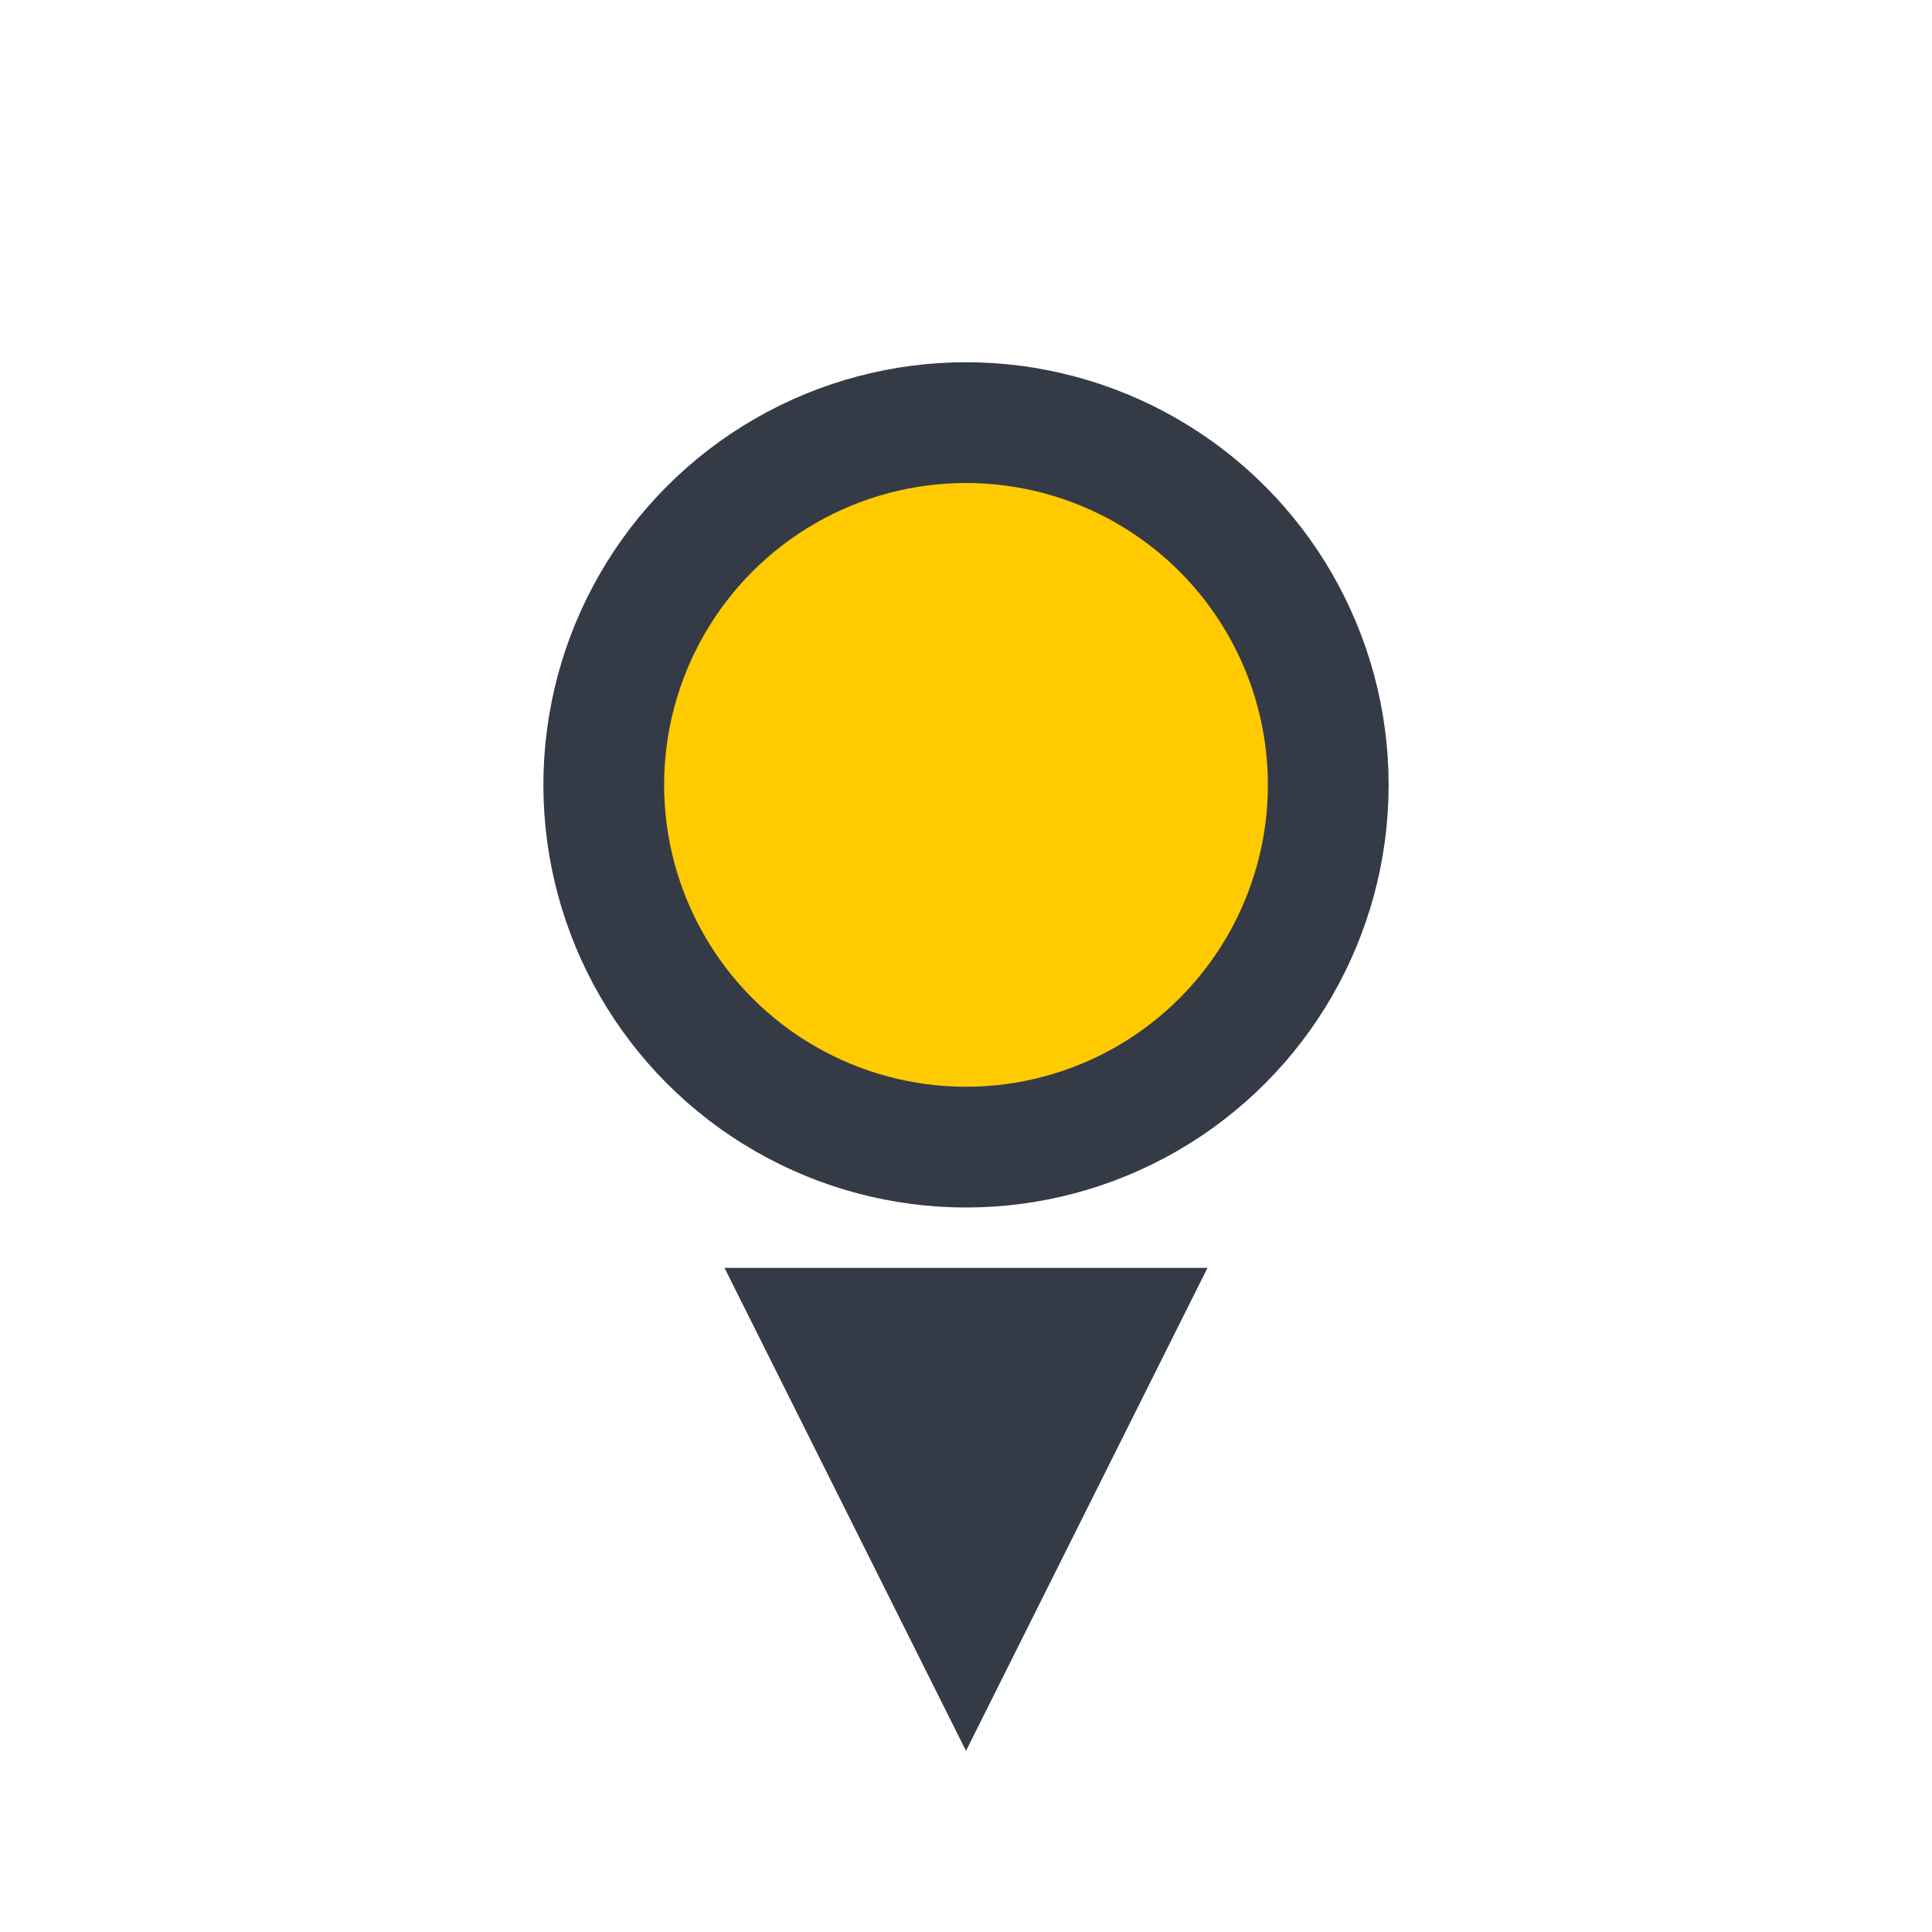
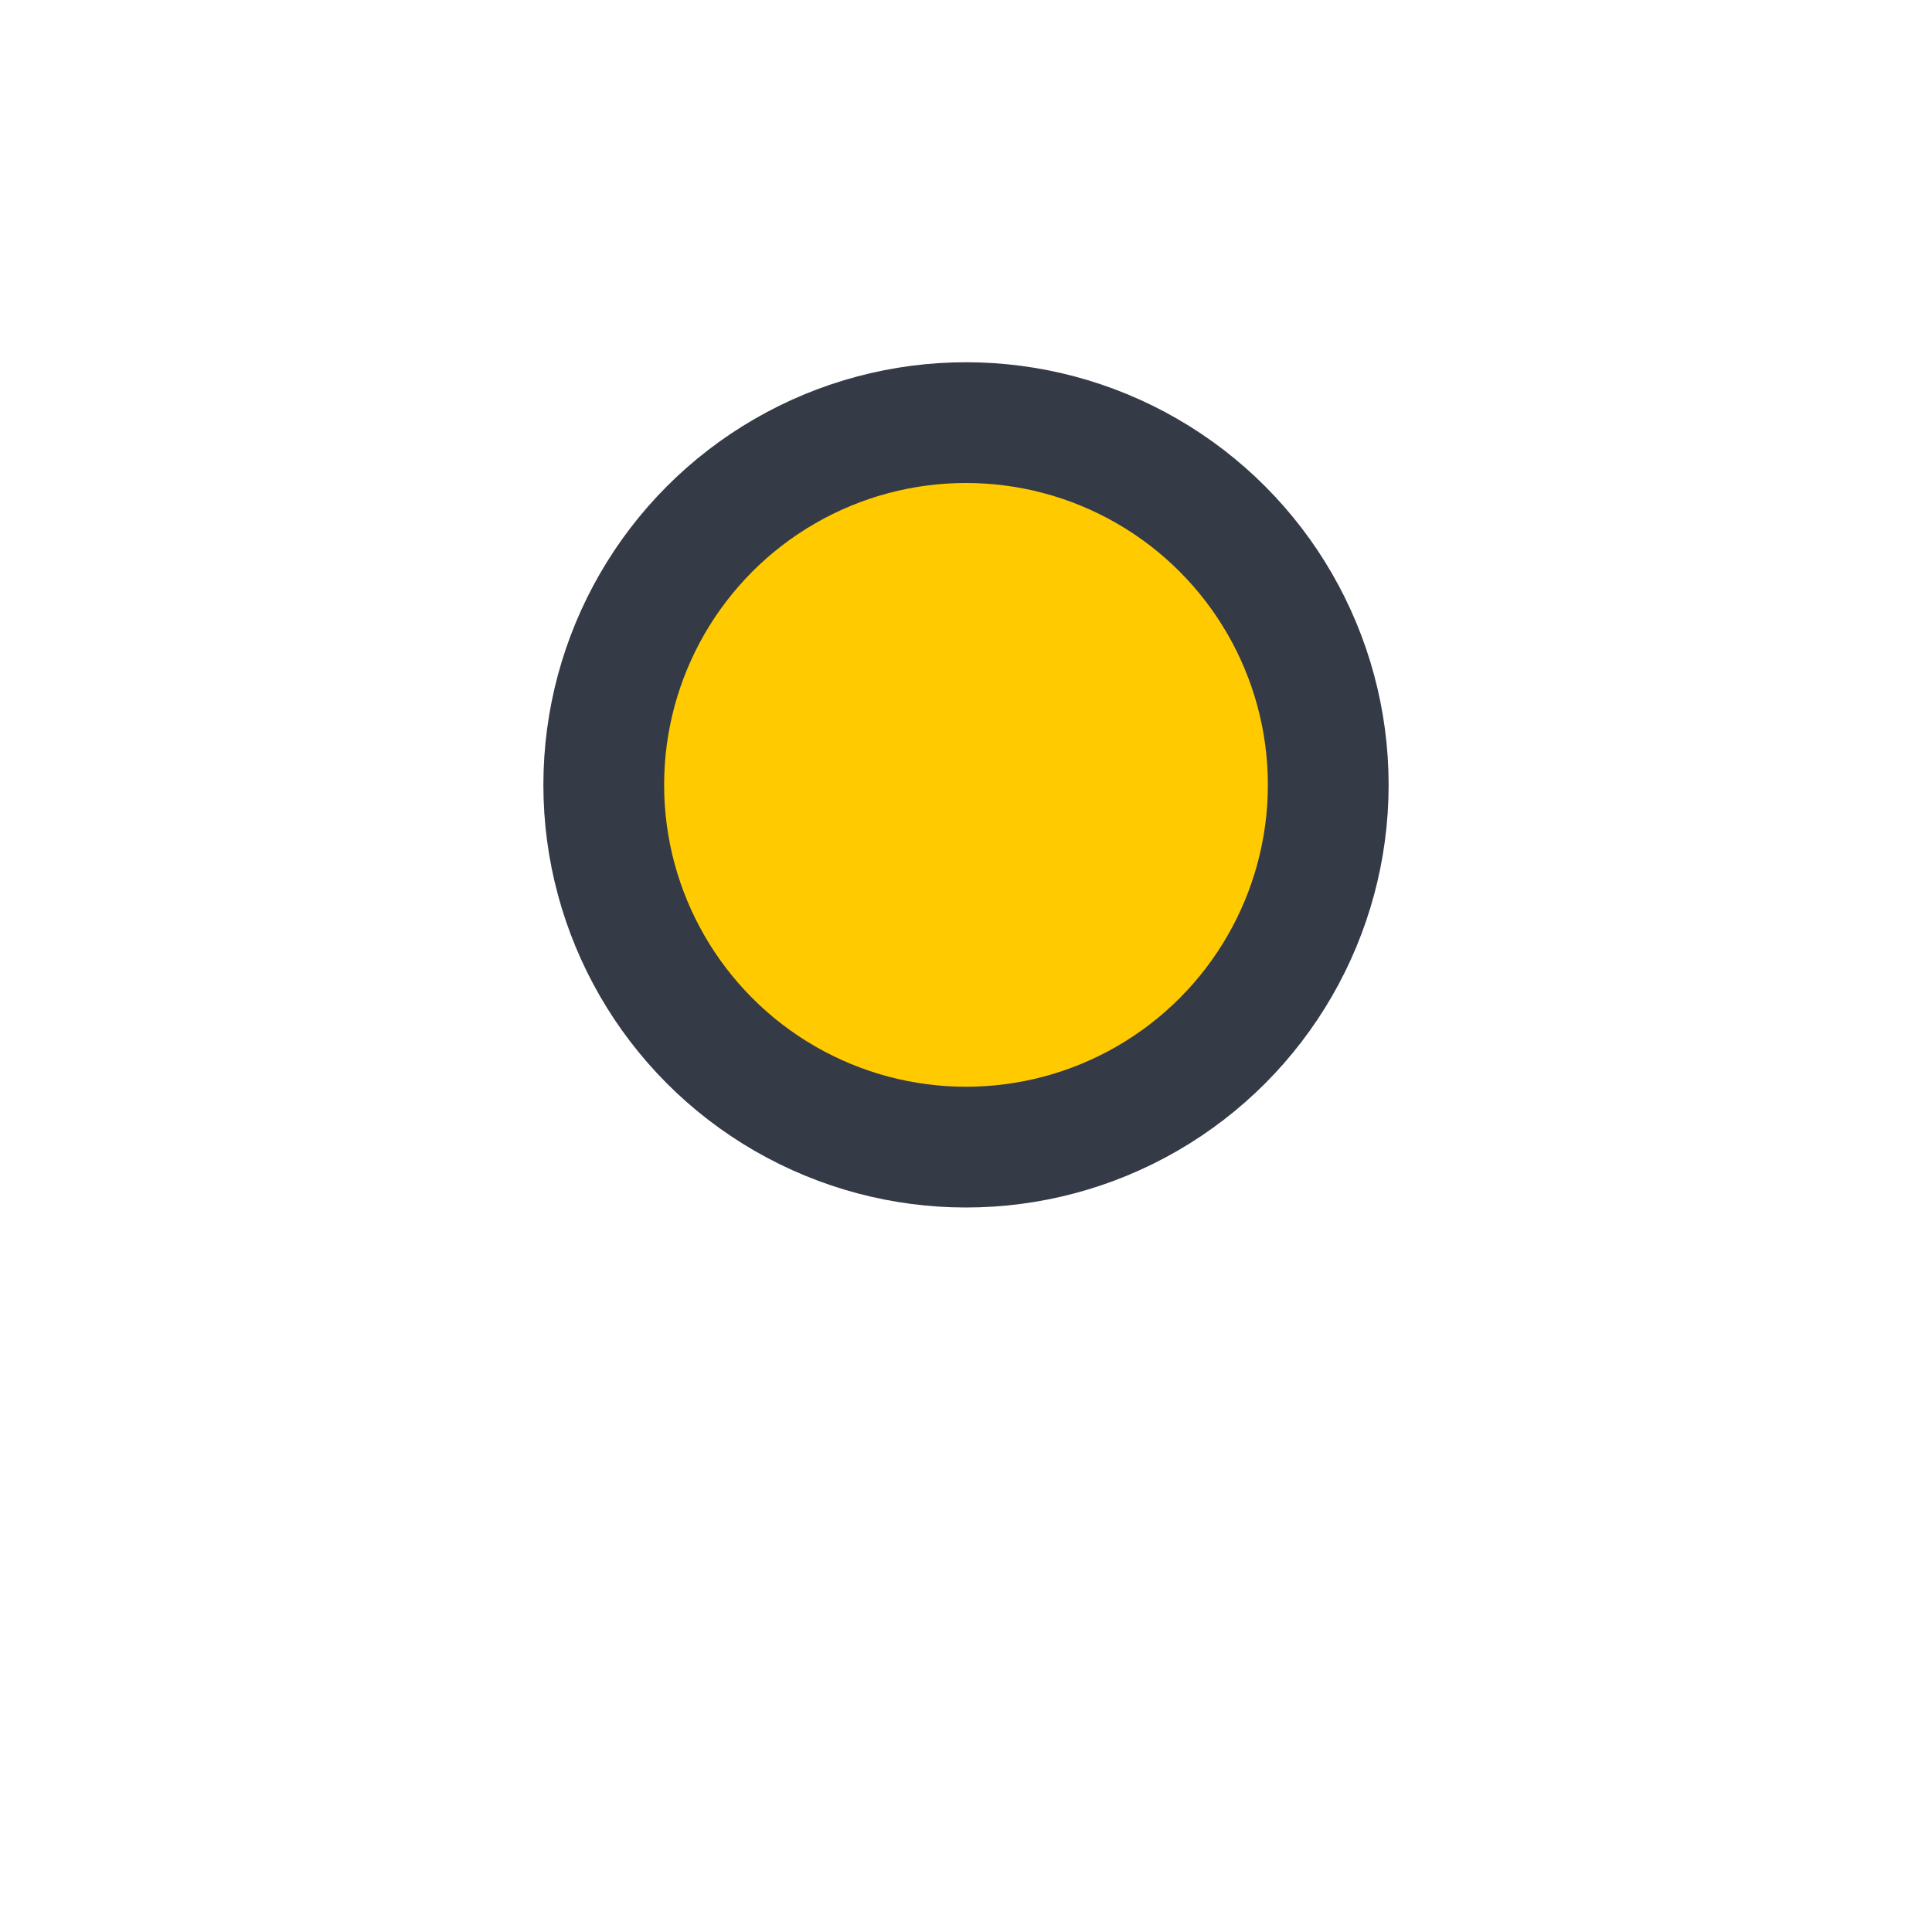
<svg xmlns="http://www.w3.org/2000/svg" width="32" height="32" viewBox="0 0 32 32">
  <circle cx="16" cy="13" r="6" fill="#FFCB00" stroke="#353A47" stroke-width="2" />
-   <polygon points="12,21 16,29 20,21" fill="#353A47" />
</svg>